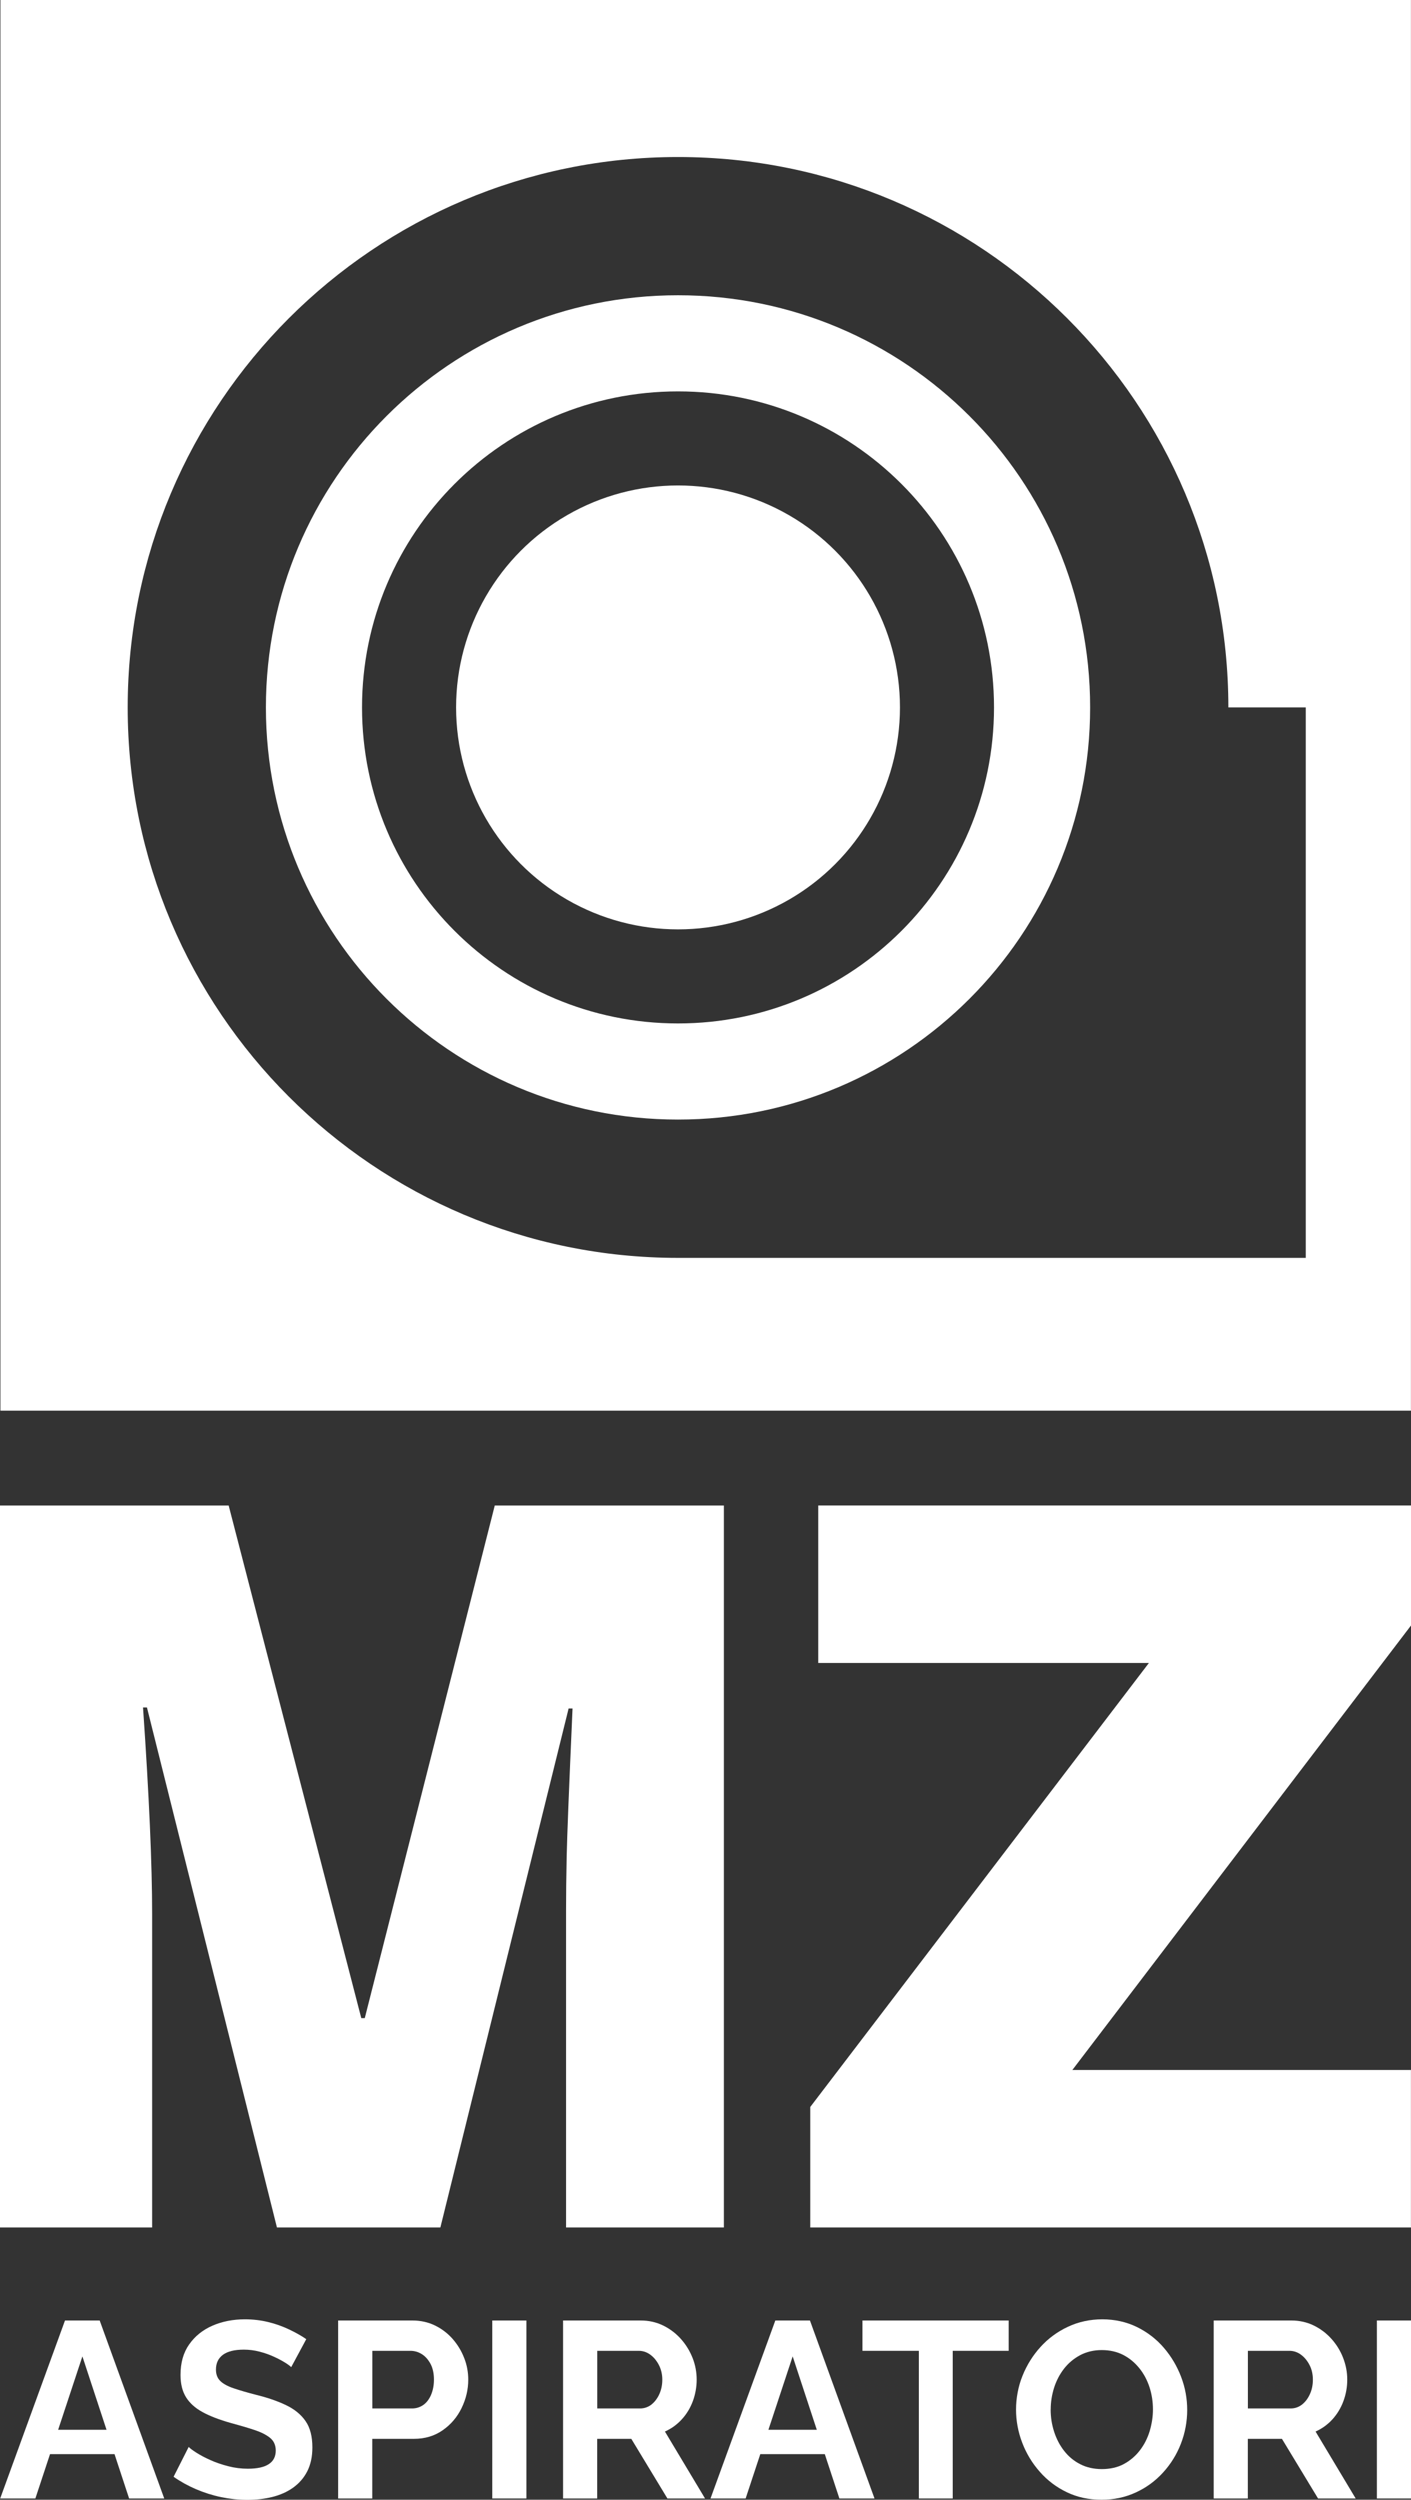
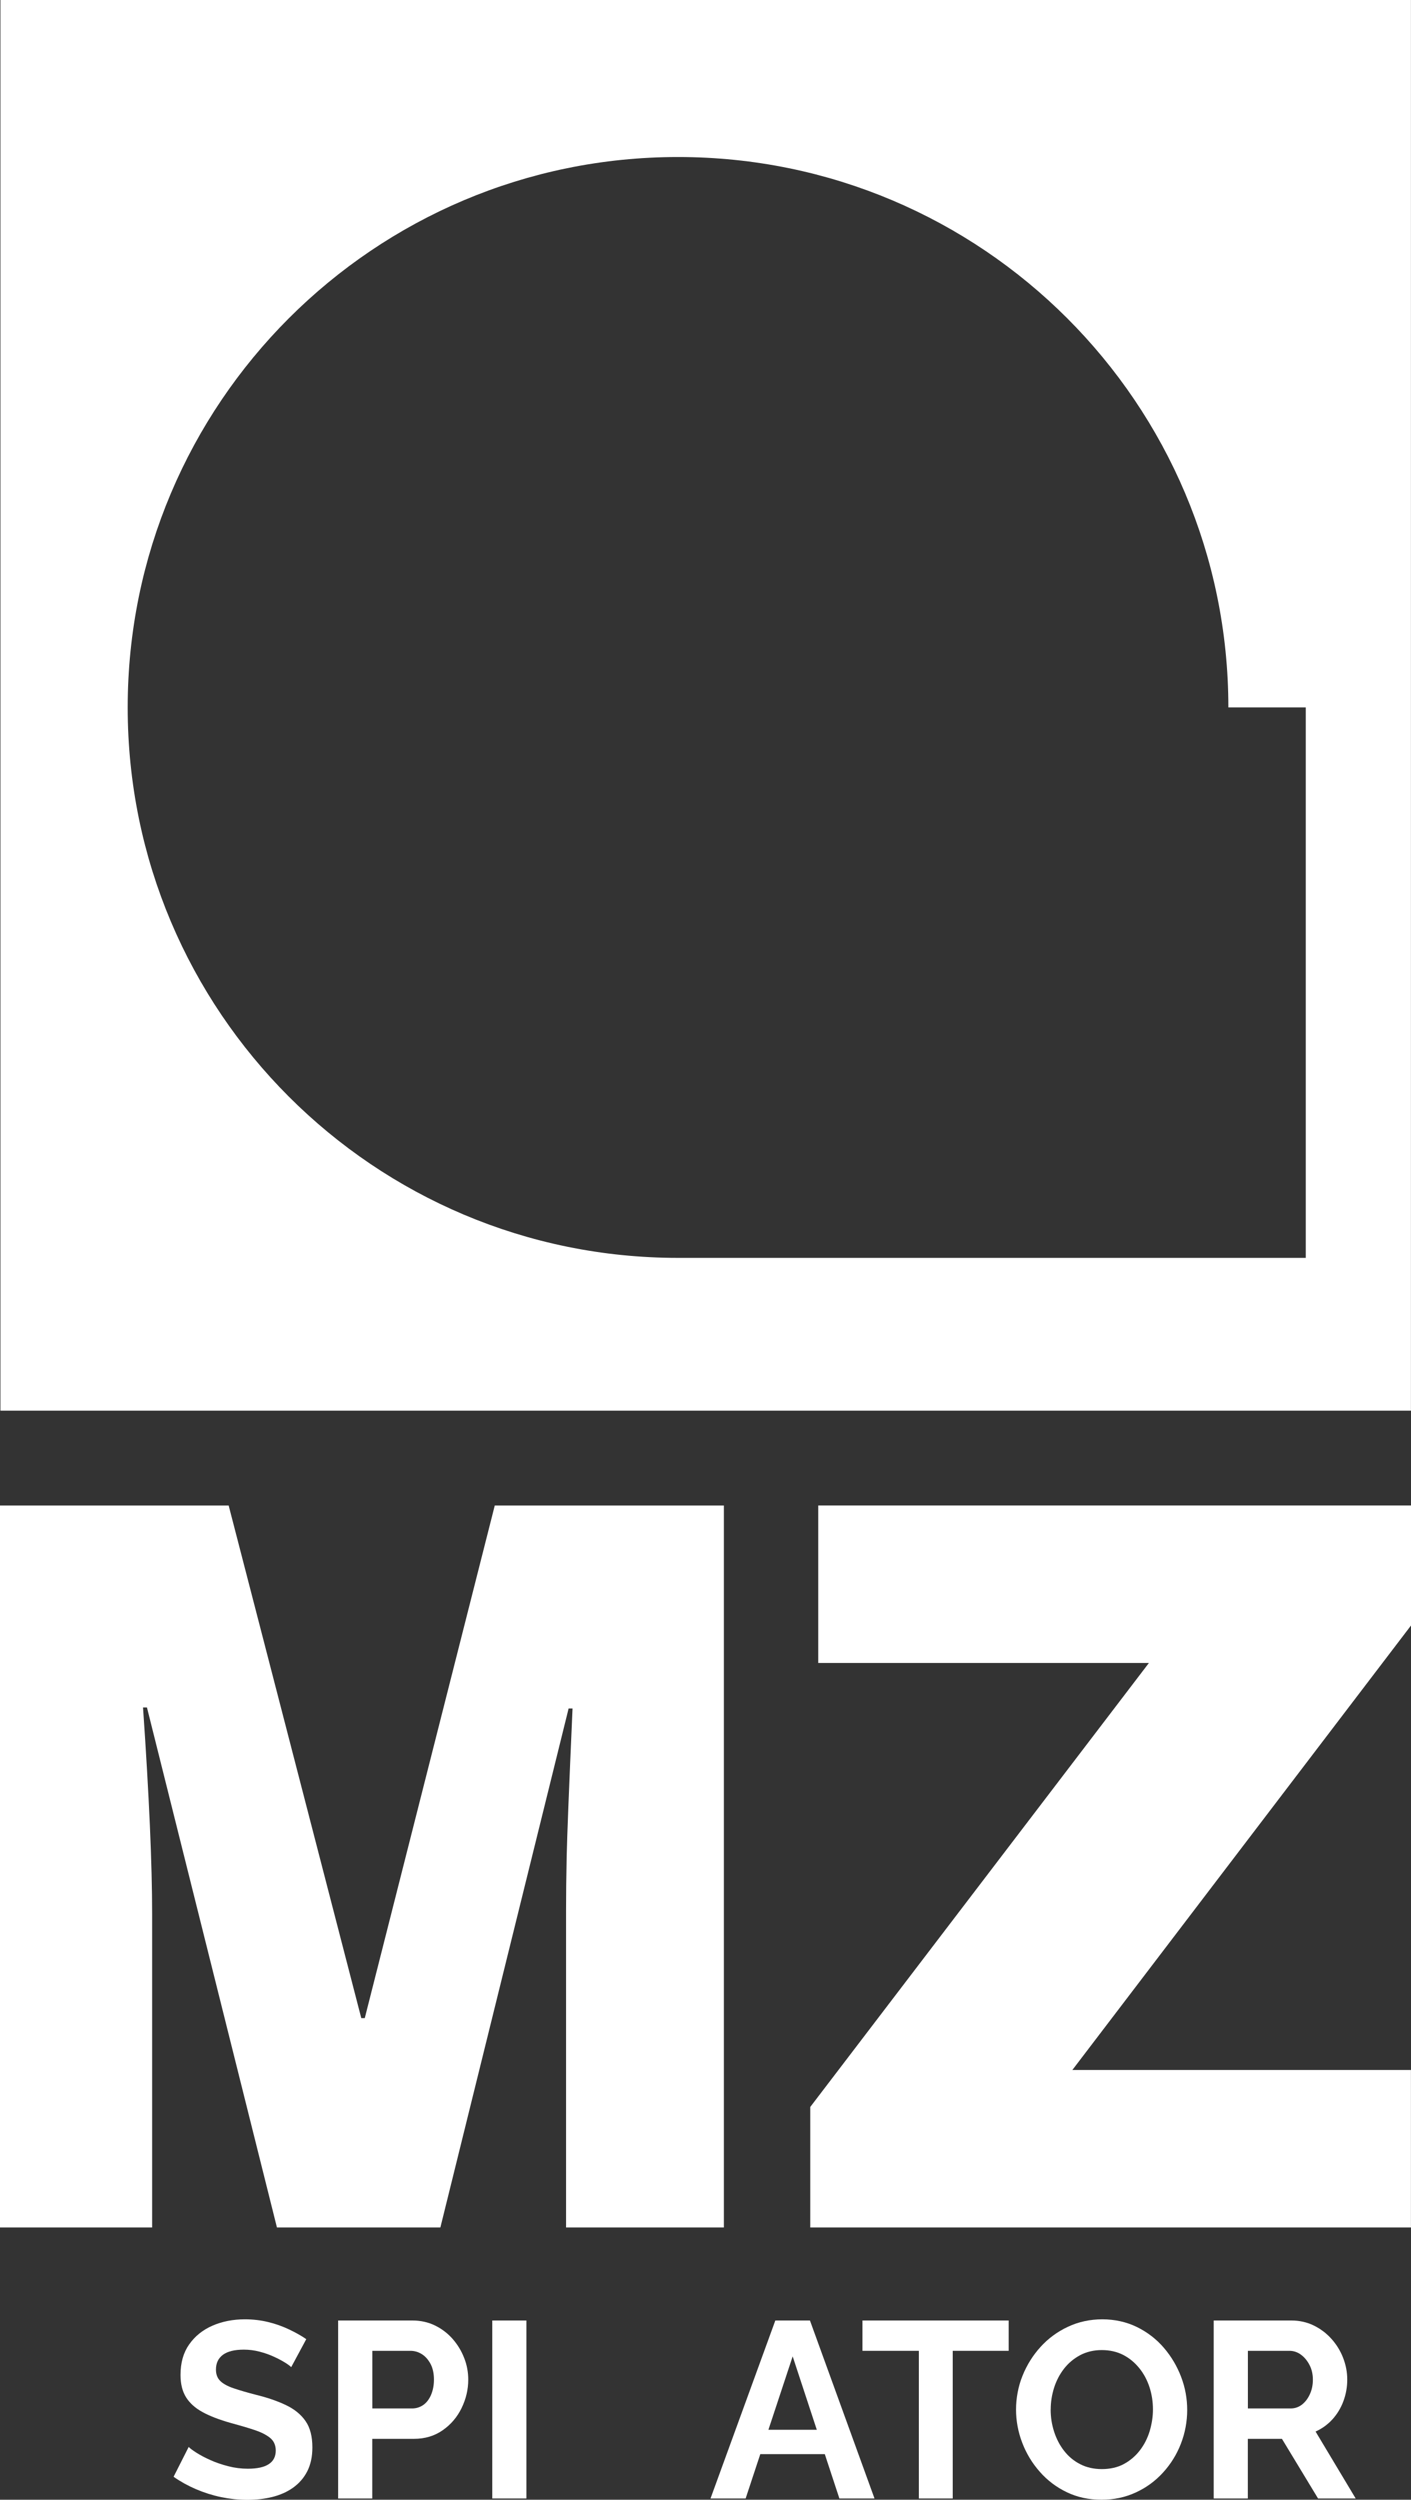
<svg xmlns="http://www.w3.org/2000/svg" id="Livello_2" viewBox="0 0 226.21 400.71">
  <rect x="0" y="0" width="226.21" height="400.71" fill="#333333" stroke="none" />
  <defs>
    <style>.cls-1{fill:#fff;}</style>
  </defs>
  <g id="Livello_1-2">
    <path class="cls-1" d="M.07,0v226.13h226.13V0H.07ZM209.35,201.64h-100.65c-48.73,0-88.23-39.5-88.23-88.23S59.97,25.17,108.7,25.17s88.23,39.5,88.23,88.23h12.41v88.23Z" />
-     <path class="cls-1" d="M108.7,47.33c-36.49,0-66.07,29.58-66.07,66.07s29.58,66.07,66.07,66.07,66.07-29.58,66.07-66.07-29.58-66.07-66.07-66.07ZM108.7,164.06c-27.98,0-50.66-22.68-50.66-50.66s22.68-50.66,50.66-50.66,50.66,22.68,50.66,50.66-22.68,50.66-50.66,50.66Z" />
-     <circle class="cls-1" cx="108.7" cy="113.4" r="35.58" />
    <path class="cls-1" d="M44.4,357.07l-20.84-83.36h-.63c.98,14.2,1.46,25.23,1.46,33.09v50.27H0v-115.73h36.66l21.26,82.17h.56l20.84-82.17h36.73v115.73h-25.3v-50.74c0-2.64.03-5.57.1-8.79.07-3.22.38-11.11.94-23.67h-.63l-20.56,83.2h-26.21Z" />
    <path class="cls-1" d="M226.2,357.07h-96.3v-19.32l54.29-71.17h-53.01v-25.25h95.03v19.24l-54.29,71.25h54.28v25.25Z" />
-     <path class="cls-1" d="M10.43,371.98h5.55l10.35,28.53h-5.63l-2.34-7.11h-10.34l-2.35,7.11H.03l10.39-28.53ZM17.08,389.5l-3.87-11.77-3.89,11.77h7.77Z" />
    <path class="cls-1" d="M46.68,379.45c-.19-.19-.52-.44-1.01-.74s-1.08-.62-1.79-.94c-.7-.32-1.46-.59-2.28-.8-.82-.21-1.65-.32-2.5-.32-1.48,0-2.6.27-3.35.82-.75.55-1.13,1.34-1.13,2.38,0,.77.24,1.39.71,1.84s1.19.84,2.14,1.16c.95.32,2.14.67,3.57,1.04,1.85.45,3.46,1.01,4.82,1.66,1.36.65,2.41,1.51,3.13,2.56.73,1.05,1.09,2.46,1.09,4.22,0,1.49-.28,2.77-.83,3.84-.55,1.07-1.32,1.94-2.28,2.62-.96.68-2.08,1.17-3.33,1.48-1.26.31-2.58.46-3.99.46s-2.8-.15-4.2-.44c-1.4-.29-2.74-.72-4.03-1.27-1.28-.55-2.48-1.21-3.59-1.99l2.42-4.78c.24.24.66.56,1.27.94.61.39,1.35.78,2.22,1.17.87.39,1.83.72,2.86.98,1.03.27,2.08.4,3.13.4,1.51,0,2.63-.25,3.37-.74.74-.49,1.11-1.21,1.11-2.17,0-.85-.3-1.53-.89-2.02-.6-.49-1.43-.92-2.52-1.28-1.08-.36-2.37-.74-3.85-1.14-1.8-.51-3.29-1.08-4.46-1.72-1.18-.64-2.06-1.43-2.66-2.38-.59-.95-.89-2.14-.89-3.58,0-1.95.46-3.58,1.39-4.9s2.17-2.32,3.73-3,3.29-1.02,5.2-1.02c1.32,0,2.57.15,3.75.44s2.28.68,3.31,1.17,1.96,1,2.78,1.57l-2.42,4.5Z" />
    <path class="cls-1" d="M54.21,400.51v-28.53h11.94c1.29,0,2.49.27,3.59.8,1.1.54,2.04,1.26,2.84,2.17.79.91,1.41,1.93,1.84,3.05.44,1.12.65,2.28.65,3.46,0,1.58-.36,3.1-1.07,4.56-.71,1.46-1.73,2.65-3.04,3.56-1.31.91-2.84,1.37-4.58,1.37h-6.7v9.56h-5.47ZM59.69,386.08h6.35c.69,0,1.29-.19,1.82-.56.53-.37.95-.92,1.25-1.63.3-.71.46-1.52.46-2.43,0-.99-.18-1.83-.54-2.51-.36-.68-.82-1.21-1.39-1.57-.57-.36-1.18-.54-1.84-.54h-6.11v9.24Z" />
    <path class="cls-1" d="M78.92,400.51v-28.53h5.47v28.53h-5.47Z" />
-     <path class="cls-1" d="M90.27,400.51v-28.53h12.49c1.27,0,2.45.27,3.55.8,1.1.54,2.05,1.26,2.86,2.17s1.43,1.93,1.87,3.05c.44,1.12.65,2.28.65,3.46s-.21,2.36-.62,3.46c-.41,1.1-1,2.07-1.77,2.91-.77.84-1.67,1.49-2.7,1.95l6.43,10.73h-6.03l-5.79-9.56h-5.47v9.56h-5.47ZM95.74,386.08h6.86c.69,0,1.3-.21,1.83-.62.53-.42.95-.97,1.27-1.67.32-.7.48-1.47.48-2.33s-.19-1.67-.56-2.37c-.37-.7-.83-1.25-1.39-1.65-.56-.4-1.16-.6-1.82-.6h-6.66v9.24Z" />
-     <path class="cls-1" d="M124.3,371.98h5.55l10.35,28.53h-5.63l-2.34-7.11h-10.34l-2.35,7.11h-5.63l10.39-28.53ZM130.95,389.5l-3.87-11.77-3.89,11.77h7.77Z" />
+     <path class="cls-1" d="M124.3,371.98h5.55l10.35,28.53h-5.63l-2.34-7.11h-10.34l-2.35,7.11h-5.63l10.39-28.53ZM130.95,389.5l-3.87-11.77-3.89,11.77Z" />
    <path class="cls-1" d="M161.7,376.84h-8.96v23.67h-5.43v-23.67h-9.04v-4.86h23.44v4.86Z" />
    <path class="cls-1" d="M176.61,400.71c-2.06,0-3.93-.4-5.59-1.21-1.67-.8-3.11-1.89-4.32-3.27-1.22-1.38-2.16-2.93-2.82-4.66-.66-1.73-.99-3.5-.99-5.32s.35-3.72,1.05-5.44c.7-1.73,1.67-3.27,2.9-4.62s2.69-2.42,4.38-3.21,3.53-1.19,5.51-1.19,3.89.42,5.57,1.25c1.68.83,3.11,1.94,4.3,3.33,1.19,1.39,2.11,2.95,2.76,4.66.65,1.71.97,3.48.97,5.3s-.34,3.68-1.01,5.4c-.67,1.73-1.63,3.27-2.86,4.62s-2.68,2.42-4.36,3.19c-1.68.78-3.51,1.17-5.49,1.17ZM168.44,386.24c0,1.23.18,2.42.56,3.58.37,1.15.91,2.18,1.61,3.07.7.9,1.56,1.61,2.58,2.13,1.02.52,2.17.78,3.47.78s2.52-.27,3.53-.82,1.86-1.28,2.56-2.19c.7-.91,1.22-1.94,1.57-3.09.34-1.15.52-2.3.52-3.46,0-1.23-.18-2.42-.55-3.56-.37-1.14-.91-2.16-1.63-3.05s-1.57-1.61-2.58-2.13c-1.01-.52-2.16-.78-3.45-.78s-2.45.28-3.47.82c-1.02.55-1.88,1.27-2.58,2.17-.7.9-1.23,1.92-1.59,3.05-.36,1.14-.54,2.3-.54,3.48Z" />
    <path class="cls-1" d="M194.58,400.51v-28.53h12.49c1.27,0,2.45.27,3.55.8,1.1.54,2.05,1.26,2.86,2.17.81.91,1.43,1.93,1.86,3.05s.65,2.28.65,3.46-.21,2.36-.62,3.46c-.41,1.1-1,2.07-1.76,2.91-.77.84-1.67,1.49-2.7,1.95l6.43,10.73h-6.03l-5.79-9.56h-5.47v9.56h-5.47ZM200.05,386.08h6.86c.69,0,1.29-.21,1.82-.62s.95-.97,1.27-1.67c.32-.7.48-1.47.48-2.33s-.18-1.67-.55-2.37c-.37-.7-.83-1.25-1.39-1.65-.55-.4-1.16-.6-1.82-.6h-6.66v9.24Z" />
-     <path class="cls-1" d="M220.74,400.51v-28.53h5.47v28.53h-5.47Z" />
  </g>
</svg>